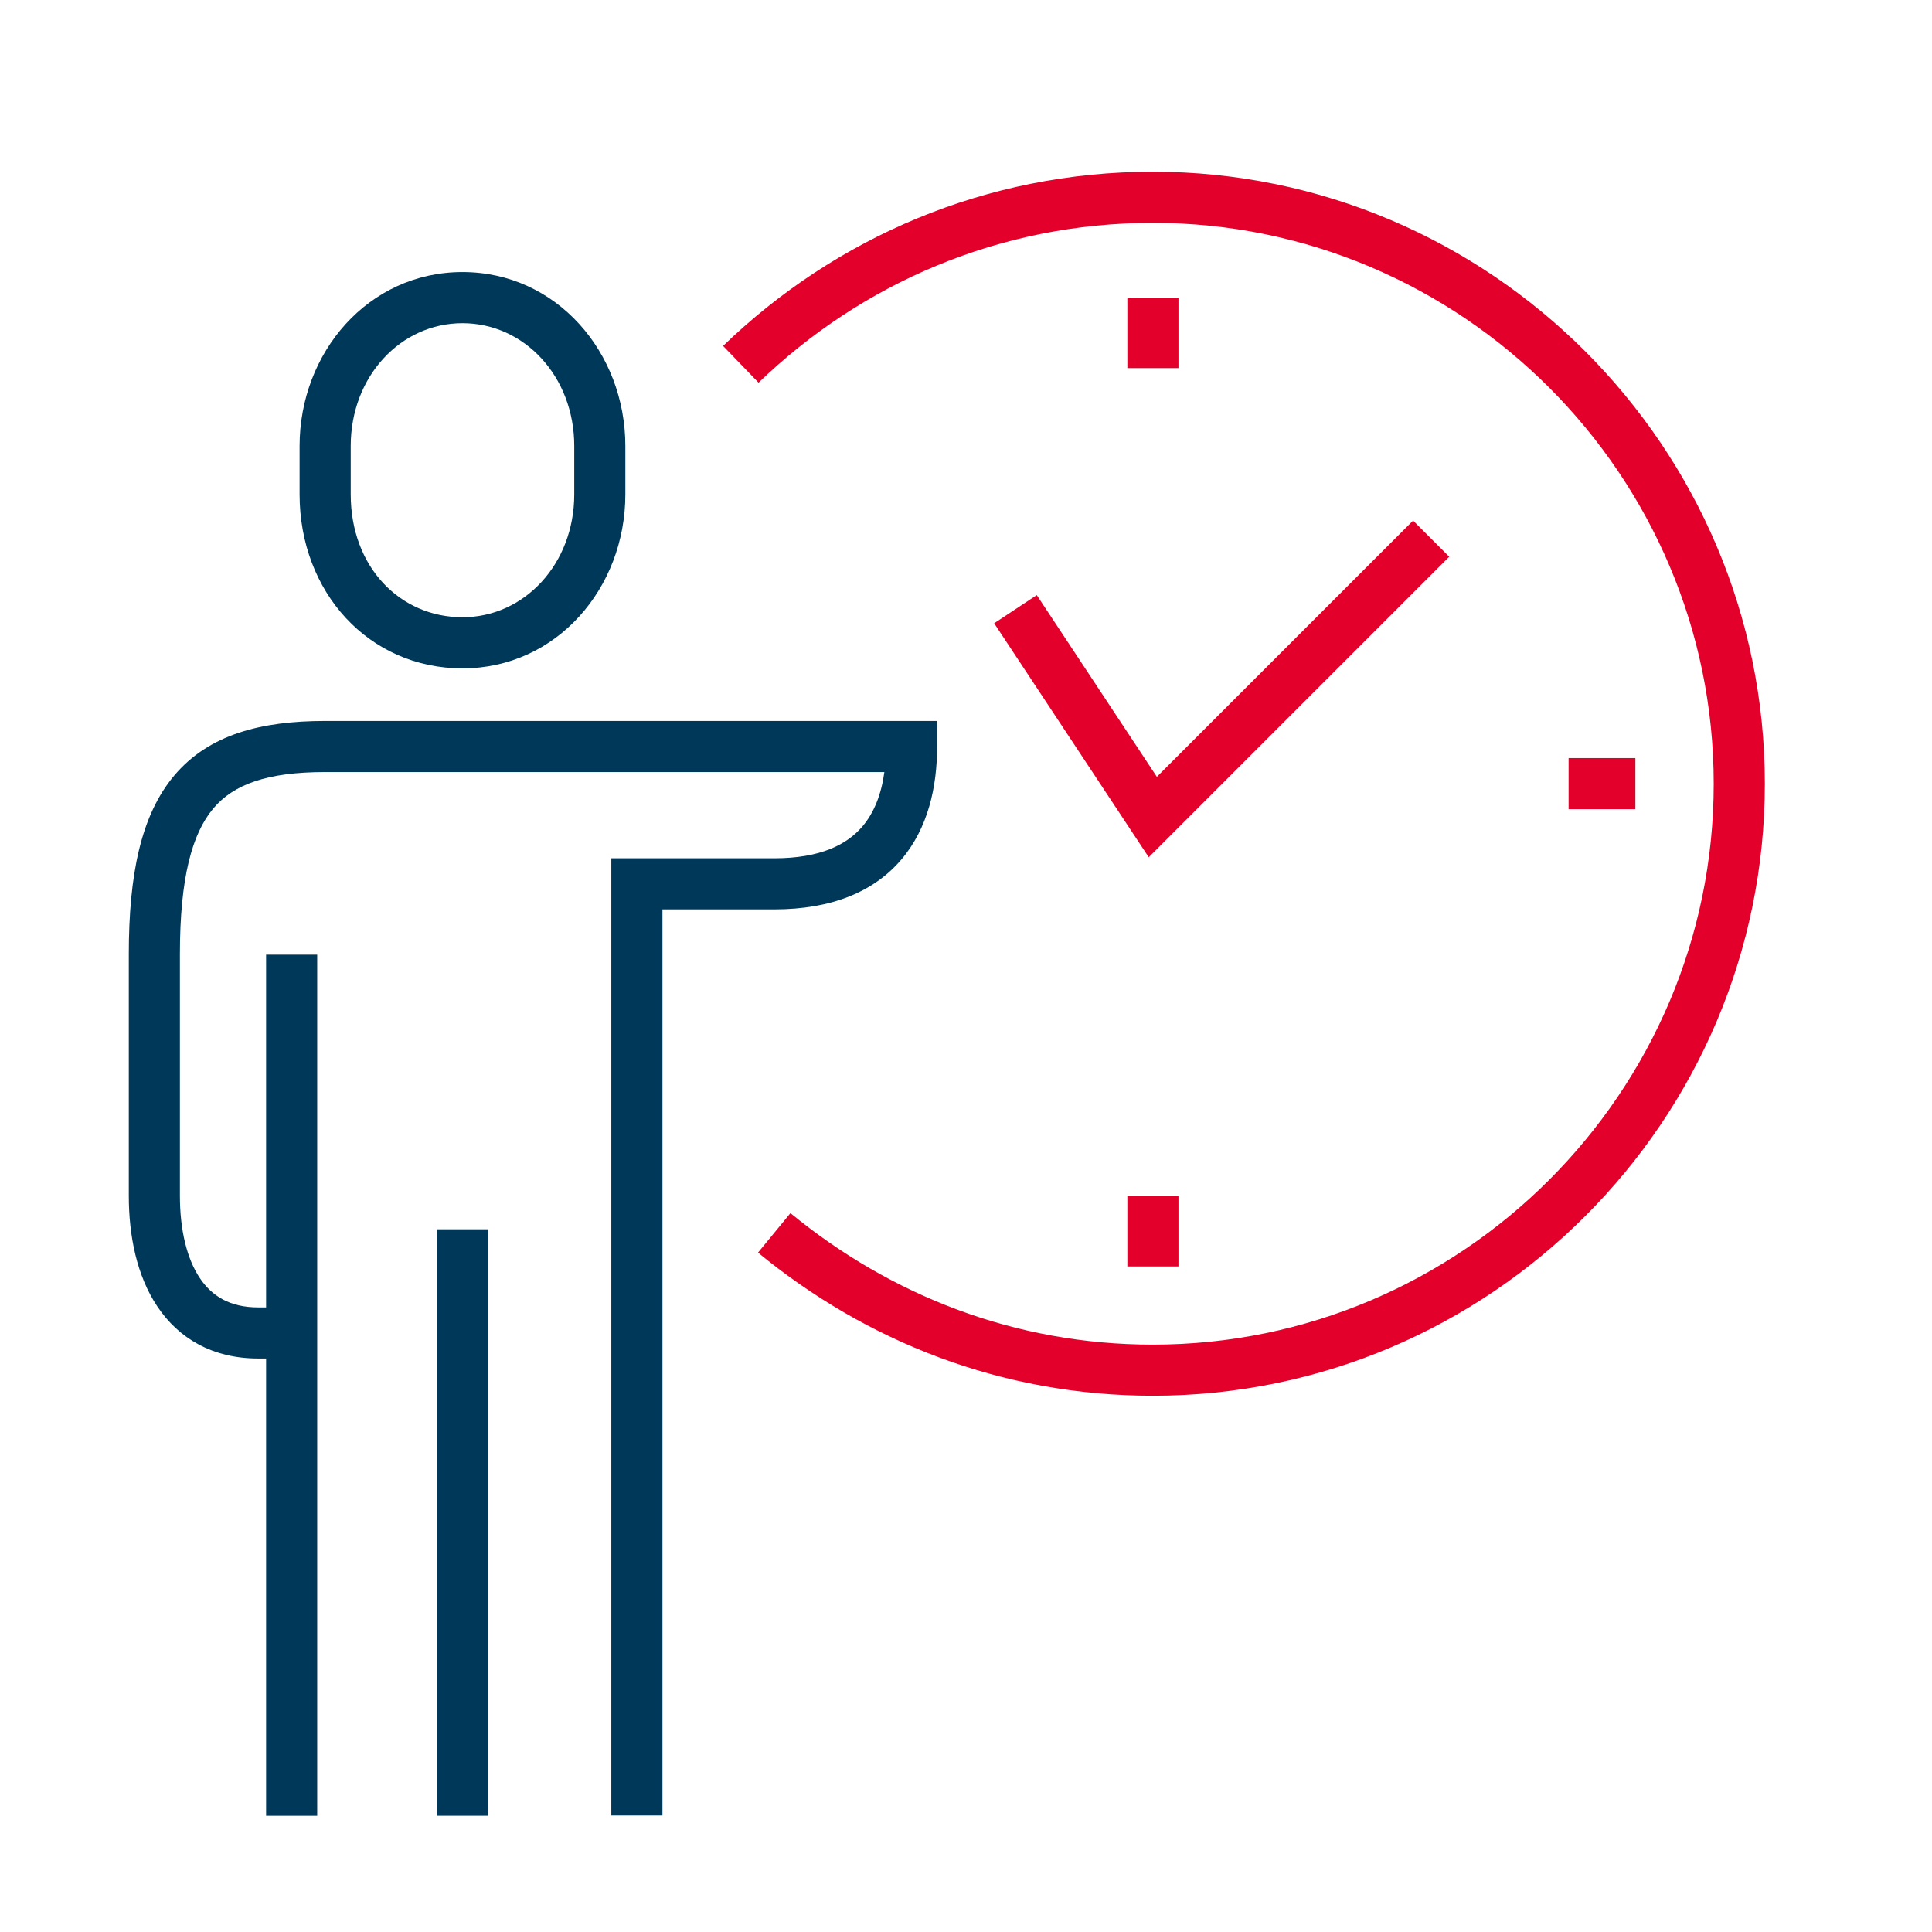
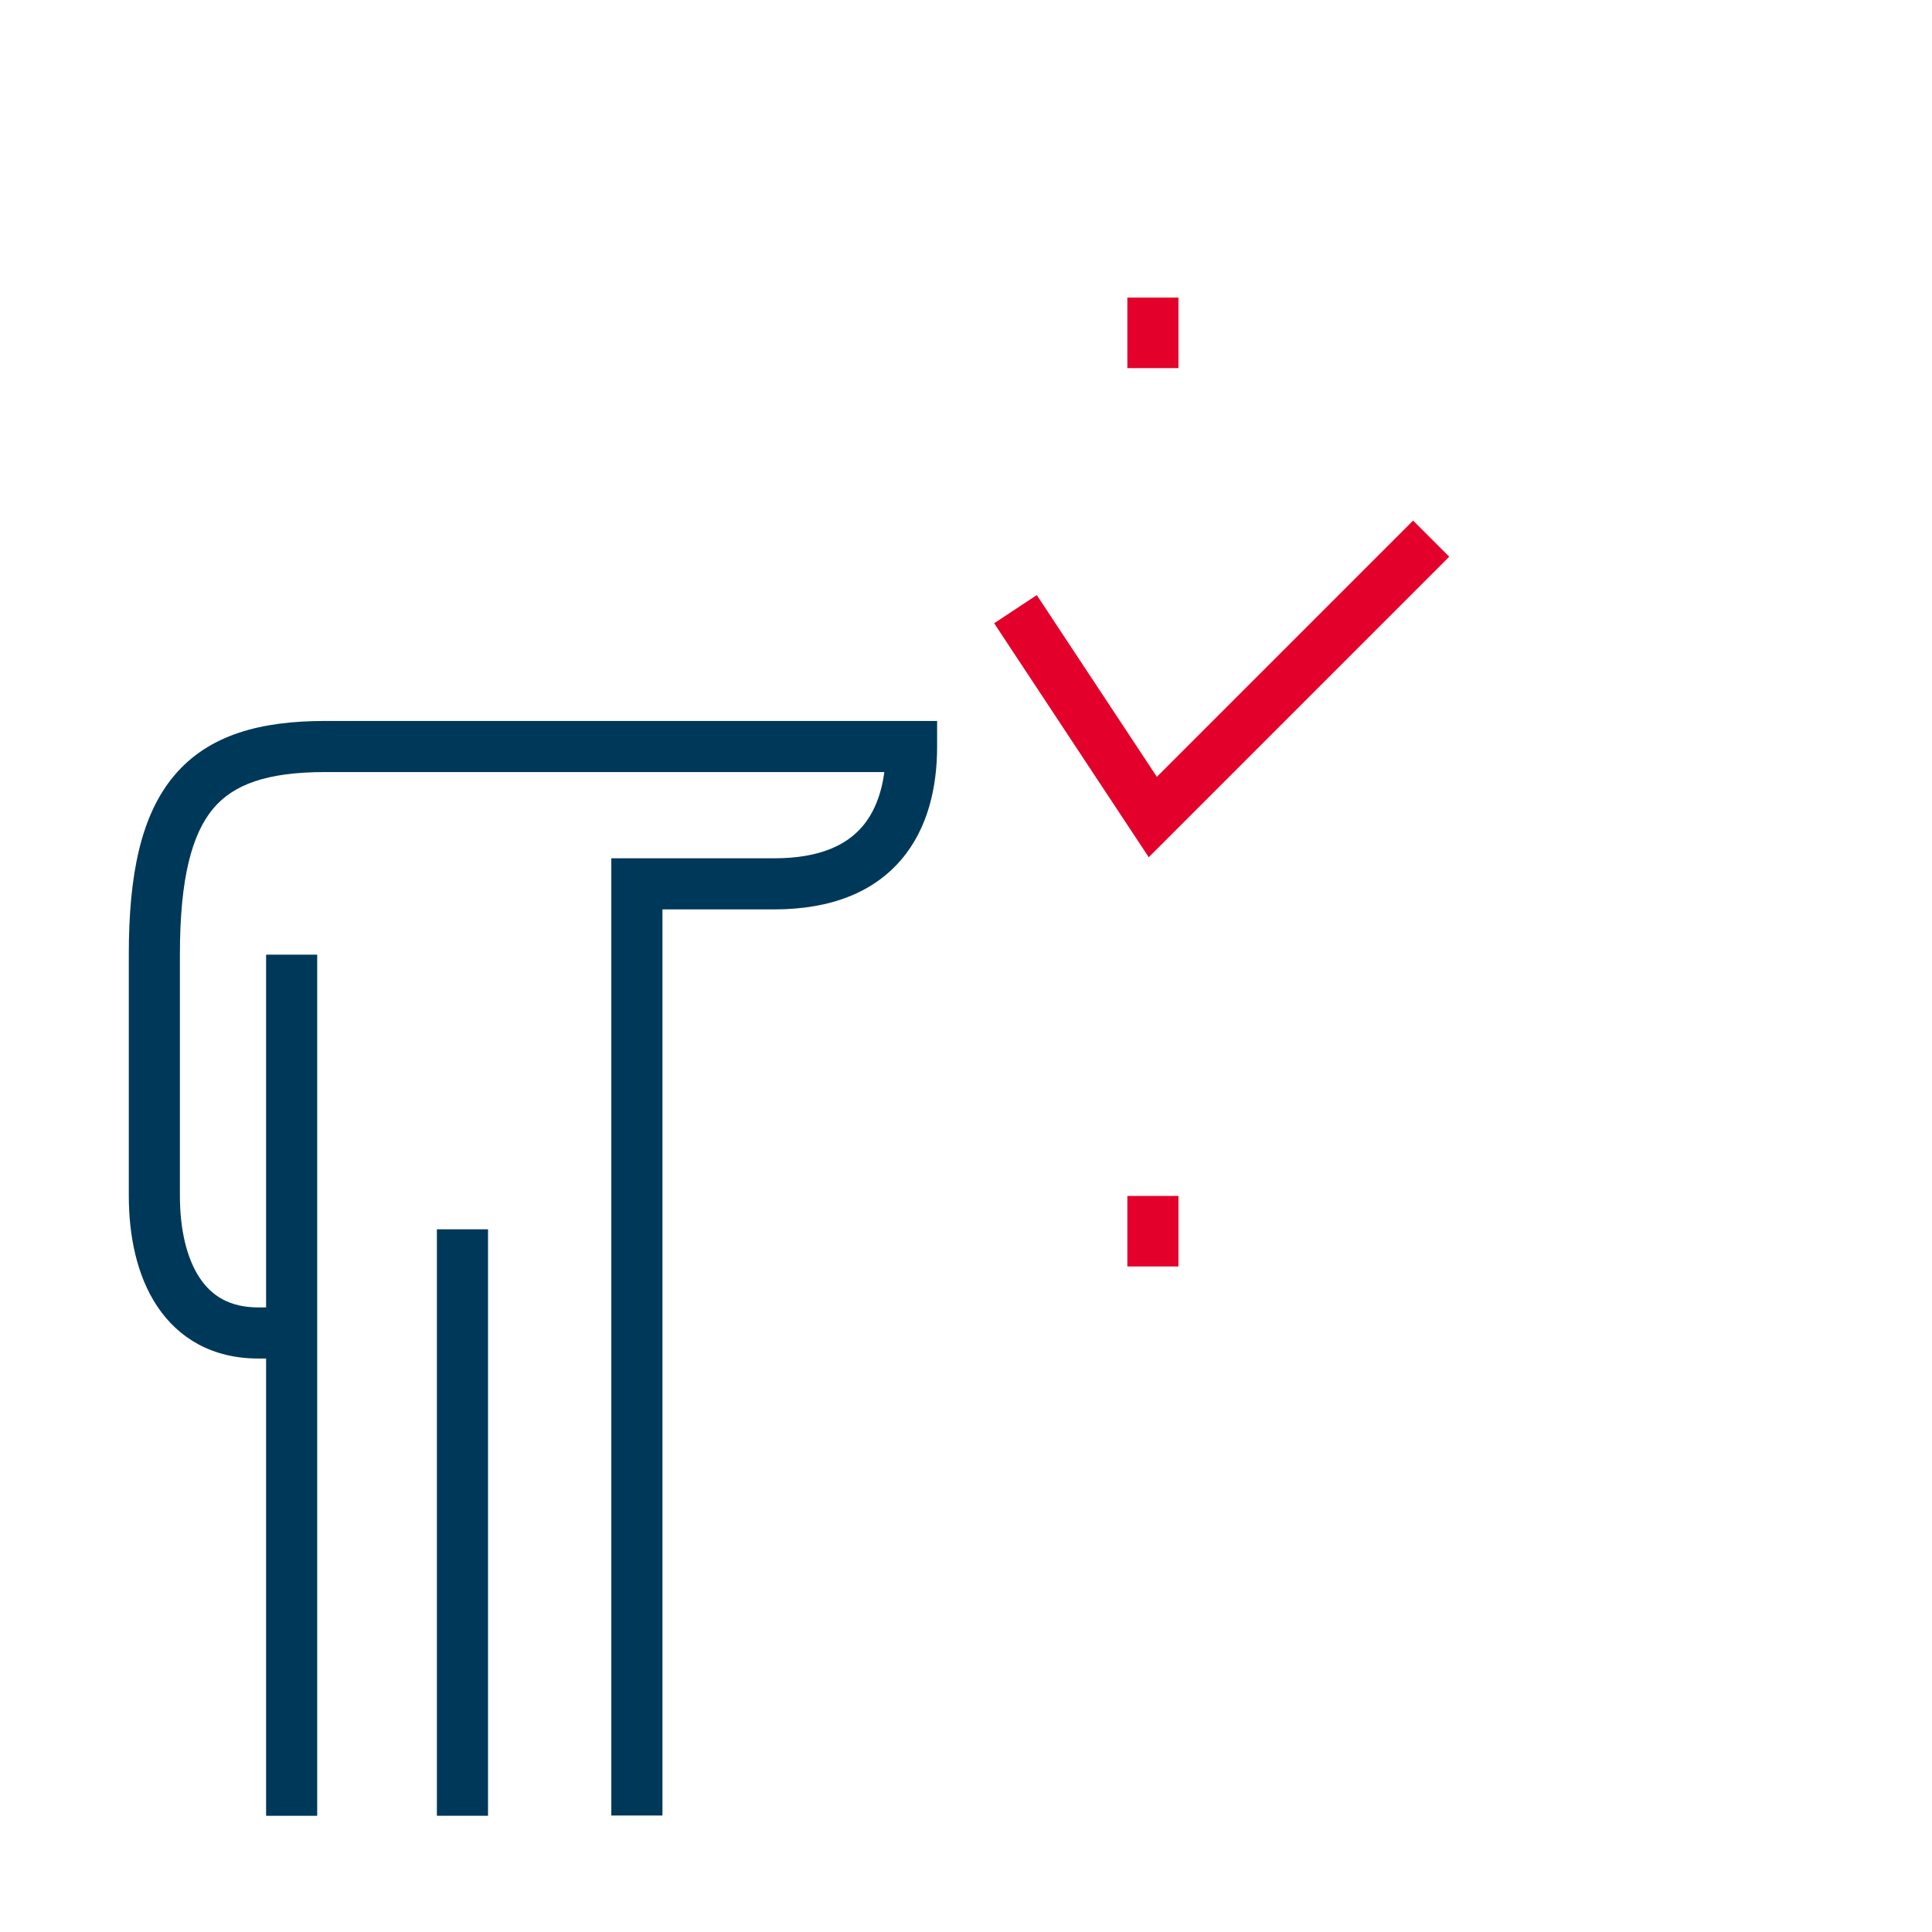
<svg xmlns="http://www.w3.org/2000/svg" width="60" height="60" viewBox="0 0 60 60" fill="none">
-   <path fill-rule="evenodd" clip-rule="evenodd" d="M9.304 13.854C9.304 10.948 11.438 8.449 14.363 8.449C17.288 8.449 19.421 10.948 19.421 13.854V15.352C19.421 18.258 17.288 20.757 14.363 20.757C11.45 20.757 9.304 18.386 9.304 15.352V13.854ZM14.363 10.037C12.446 10.037 10.892 11.687 10.892 13.854V15.352C10.892 17.62 12.434 19.169 14.363 19.169C16.279 19.169 17.834 17.519 17.834 15.352V13.854C17.834 11.687 16.279 10.037 14.363 10.037Z" fill="#003859" />
  <path fill-rule="evenodd" clip-rule="evenodd" d="M5.412 24.084C6.486 22.81 8.105 22.39 10.096 22.39H29.103V23.184C29.103 24.439 28.822 25.72 27.991 26.695C27.14 27.695 25.825 28.242 24.044 28.242H20.573V56.382H18.985V26.655H24.044C25.491 26.655 26.308 26.223 26.783 25.666C27.146 25.24 27.371 24.667 27.465 23.977H10.096C8.283 23.977 7.251 24.365 6.625 25.107C5.966 25.89 5.587 27.257 5.587 29.639V37.132C5.587 38.197 5.803 39.088 6.203 39.688C6.575 40.246 7.134 40.603 8.021 40.603H9.059V42.19H8.021C6.603 42.19 5.549 41.568 4.883 40.569C4.245 39.613 4 38.371 4 37.132V29.639C4 27.18 4.371 25.319 5.412 24.084Z" fill="#003859" />
-   <path fill-rule="evenodd" clip-rule="evenodd" d="M13.568 56.39V38.177H15.156V56.39H13.568Z" fill="#003859" />
+   <path fill-rule="evenodd" clip-rule="evenodd" d="M13.568 56.39V38.177H15.156V56.39H13.568" fill="#003859" />
  <path fill-rule="evenodd" clip-rule="evenodd" d="M8.264 56.391V29.648H9.851V56.391H8.264Z" fill="#003859" />
-   <path fill-rule="evenodd" clip-rule="evenodd" d="M35.802 6.921C31.06 6.921 26.76 8.794 23.558 11.885L22.456 10.743C25.94 7.379 30.631 5.333 35.802 5.333C46.269 5.333 54.809 13.873 54.809 24.34C54.809 34.807 46.269 43.346 35.802 43.346C31.109 43.346 26.899 41.66 23.541 38.901L24.548 37.675C27.645 40.218 31.504 41.759 35.802 41.759C45.392 41.759 53.221 33.93 53.221 24.34C53.221 14.75 45.392 6.921 35.802 6.921Z" fill="#E3002B" />
  <path fill-rule="evenodd" clip-rule="evenodd" d="M35.011 11.432V9.242H36.598V11.432H35.011Z" fill="#E3002B" />
-   <path fill-rule="evenodd" clip-rule="evenodd" d="M48.714 23.543H50.788V25.13H48.714V23.543Z" fill="#E3002B" />
  <path fill-rule="evenodd" clip-rule="evenodd" d="M36.598 37.141V39.331H35.011V37.141H36.598Z" fill="#E3002B" />
  <path fill-rule="evenodd" clip-rule="evenodd" d="M45.007 17.289L35.675 26.622L30.874 19.356L32.198 18.481L35.927 24.125L43.885 16.167L45.007 17.289Z" fill="#E3002B" />
</svg>